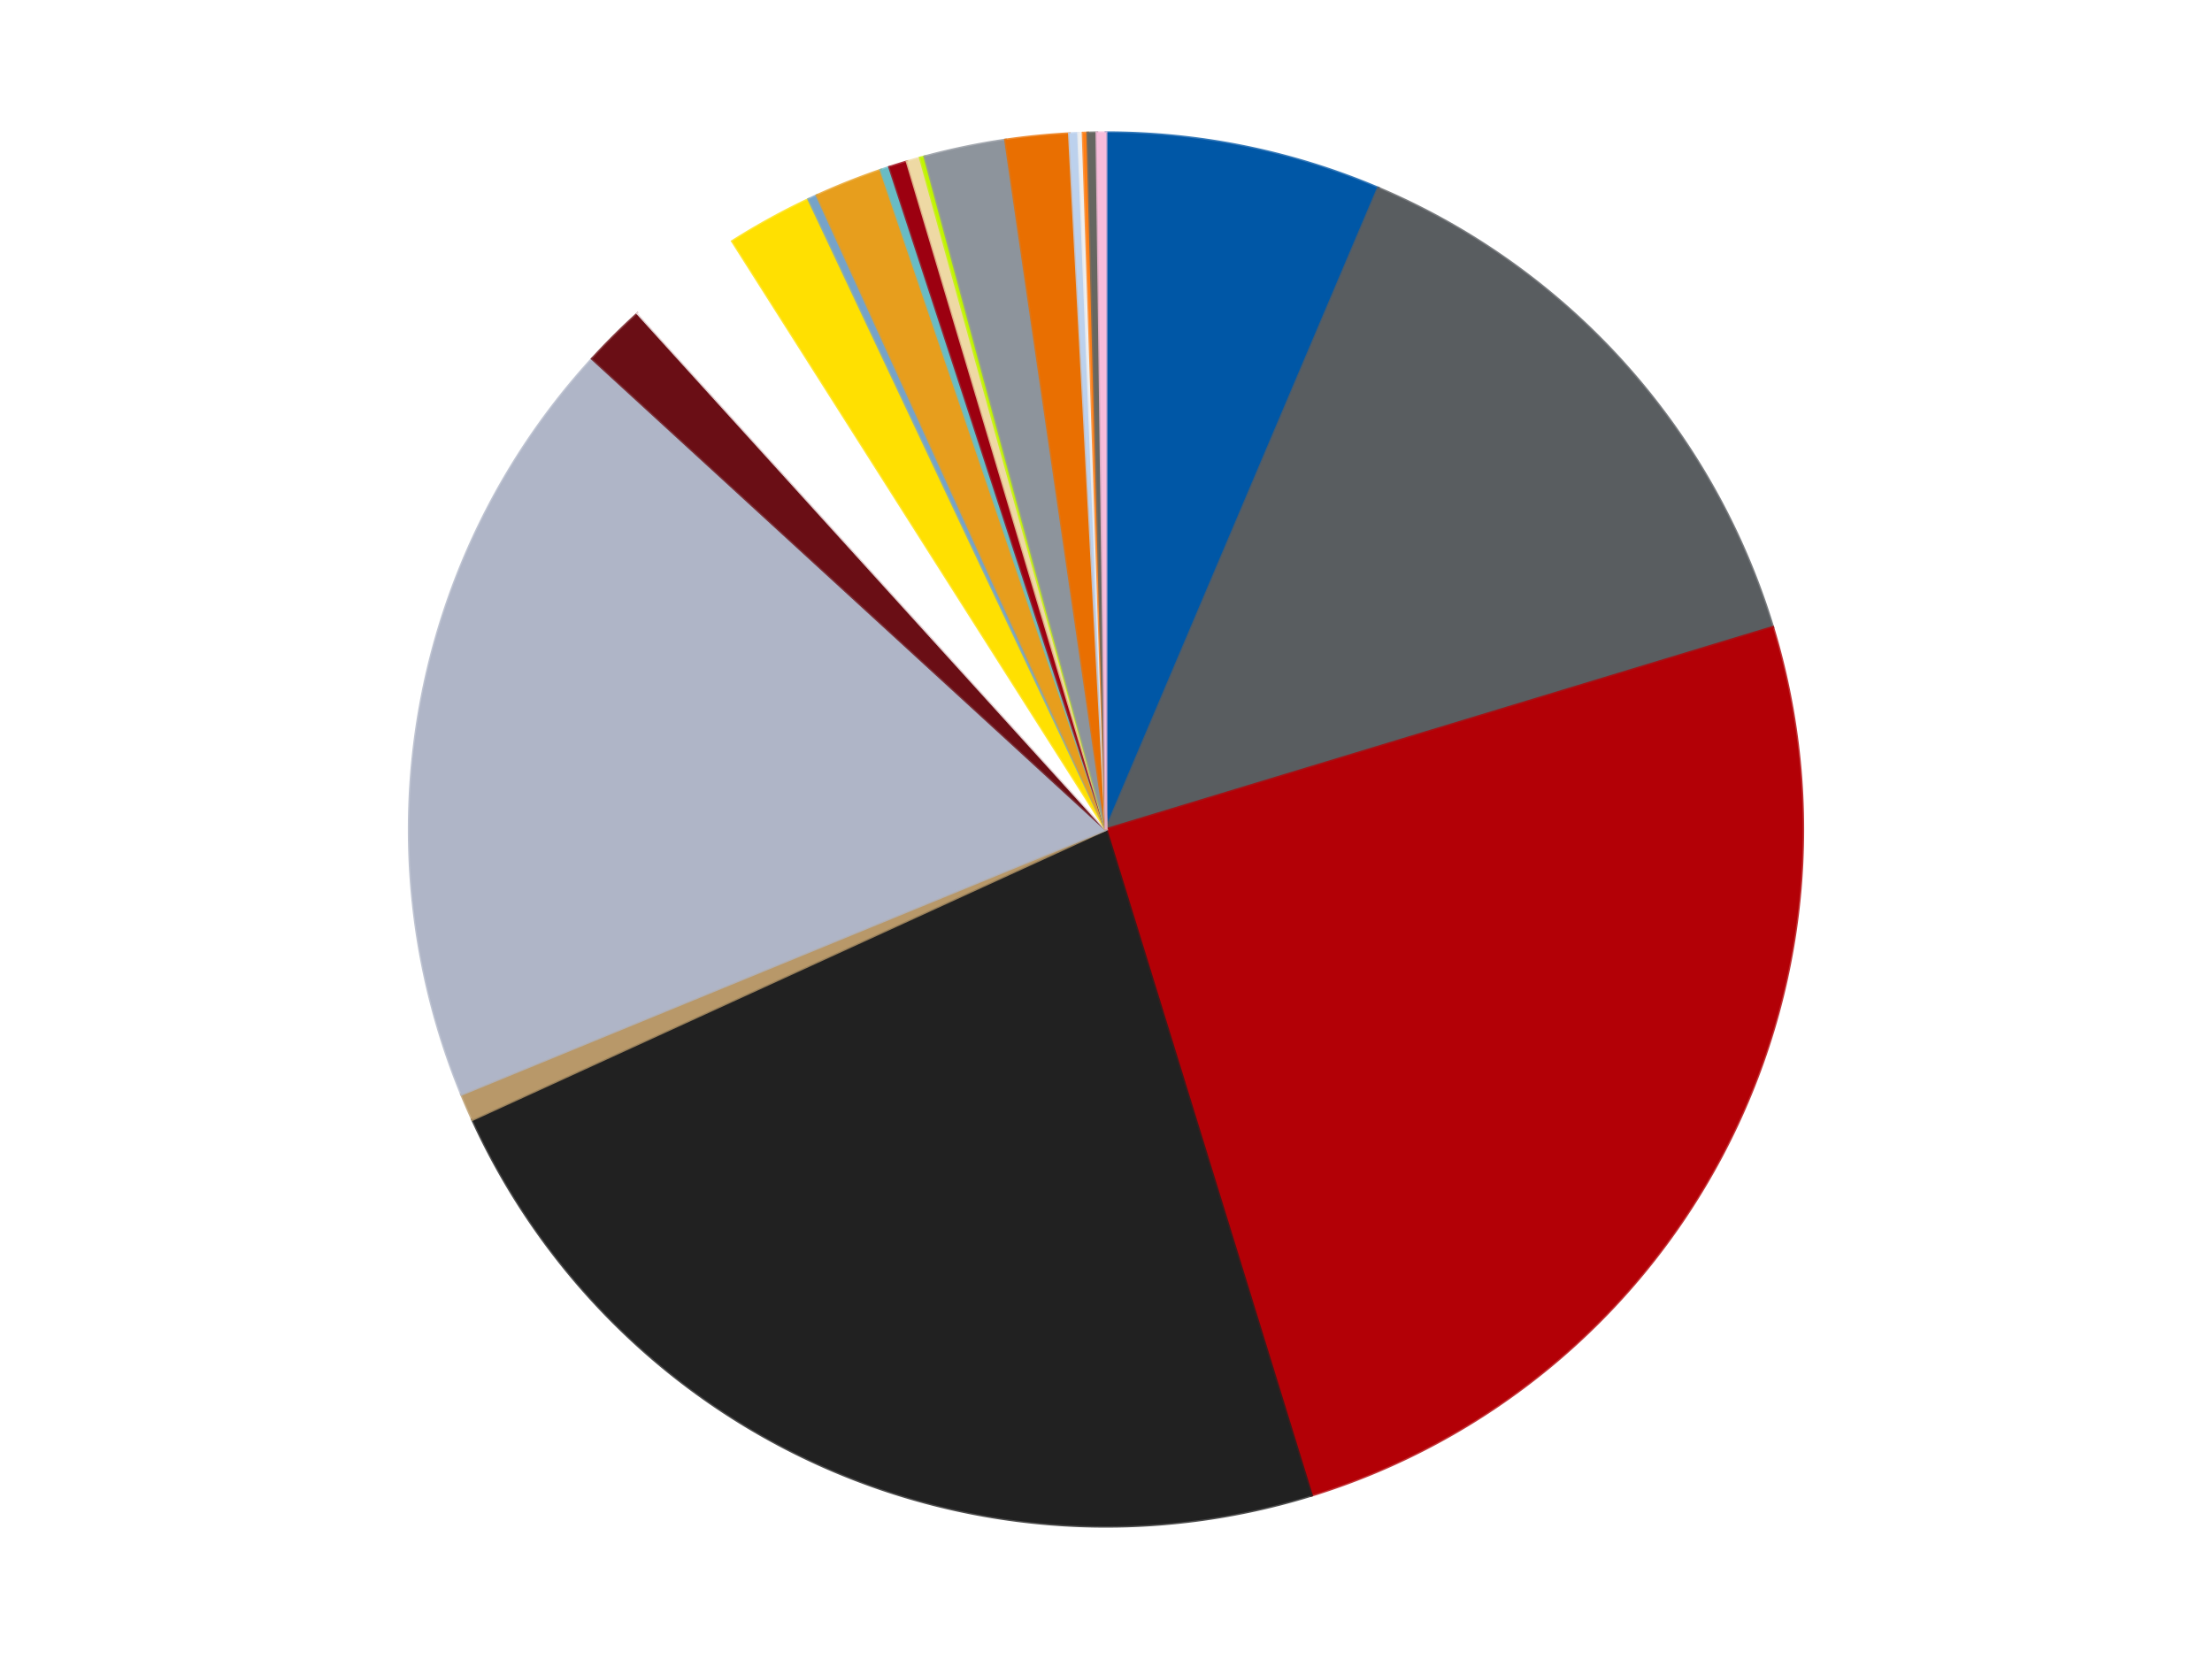
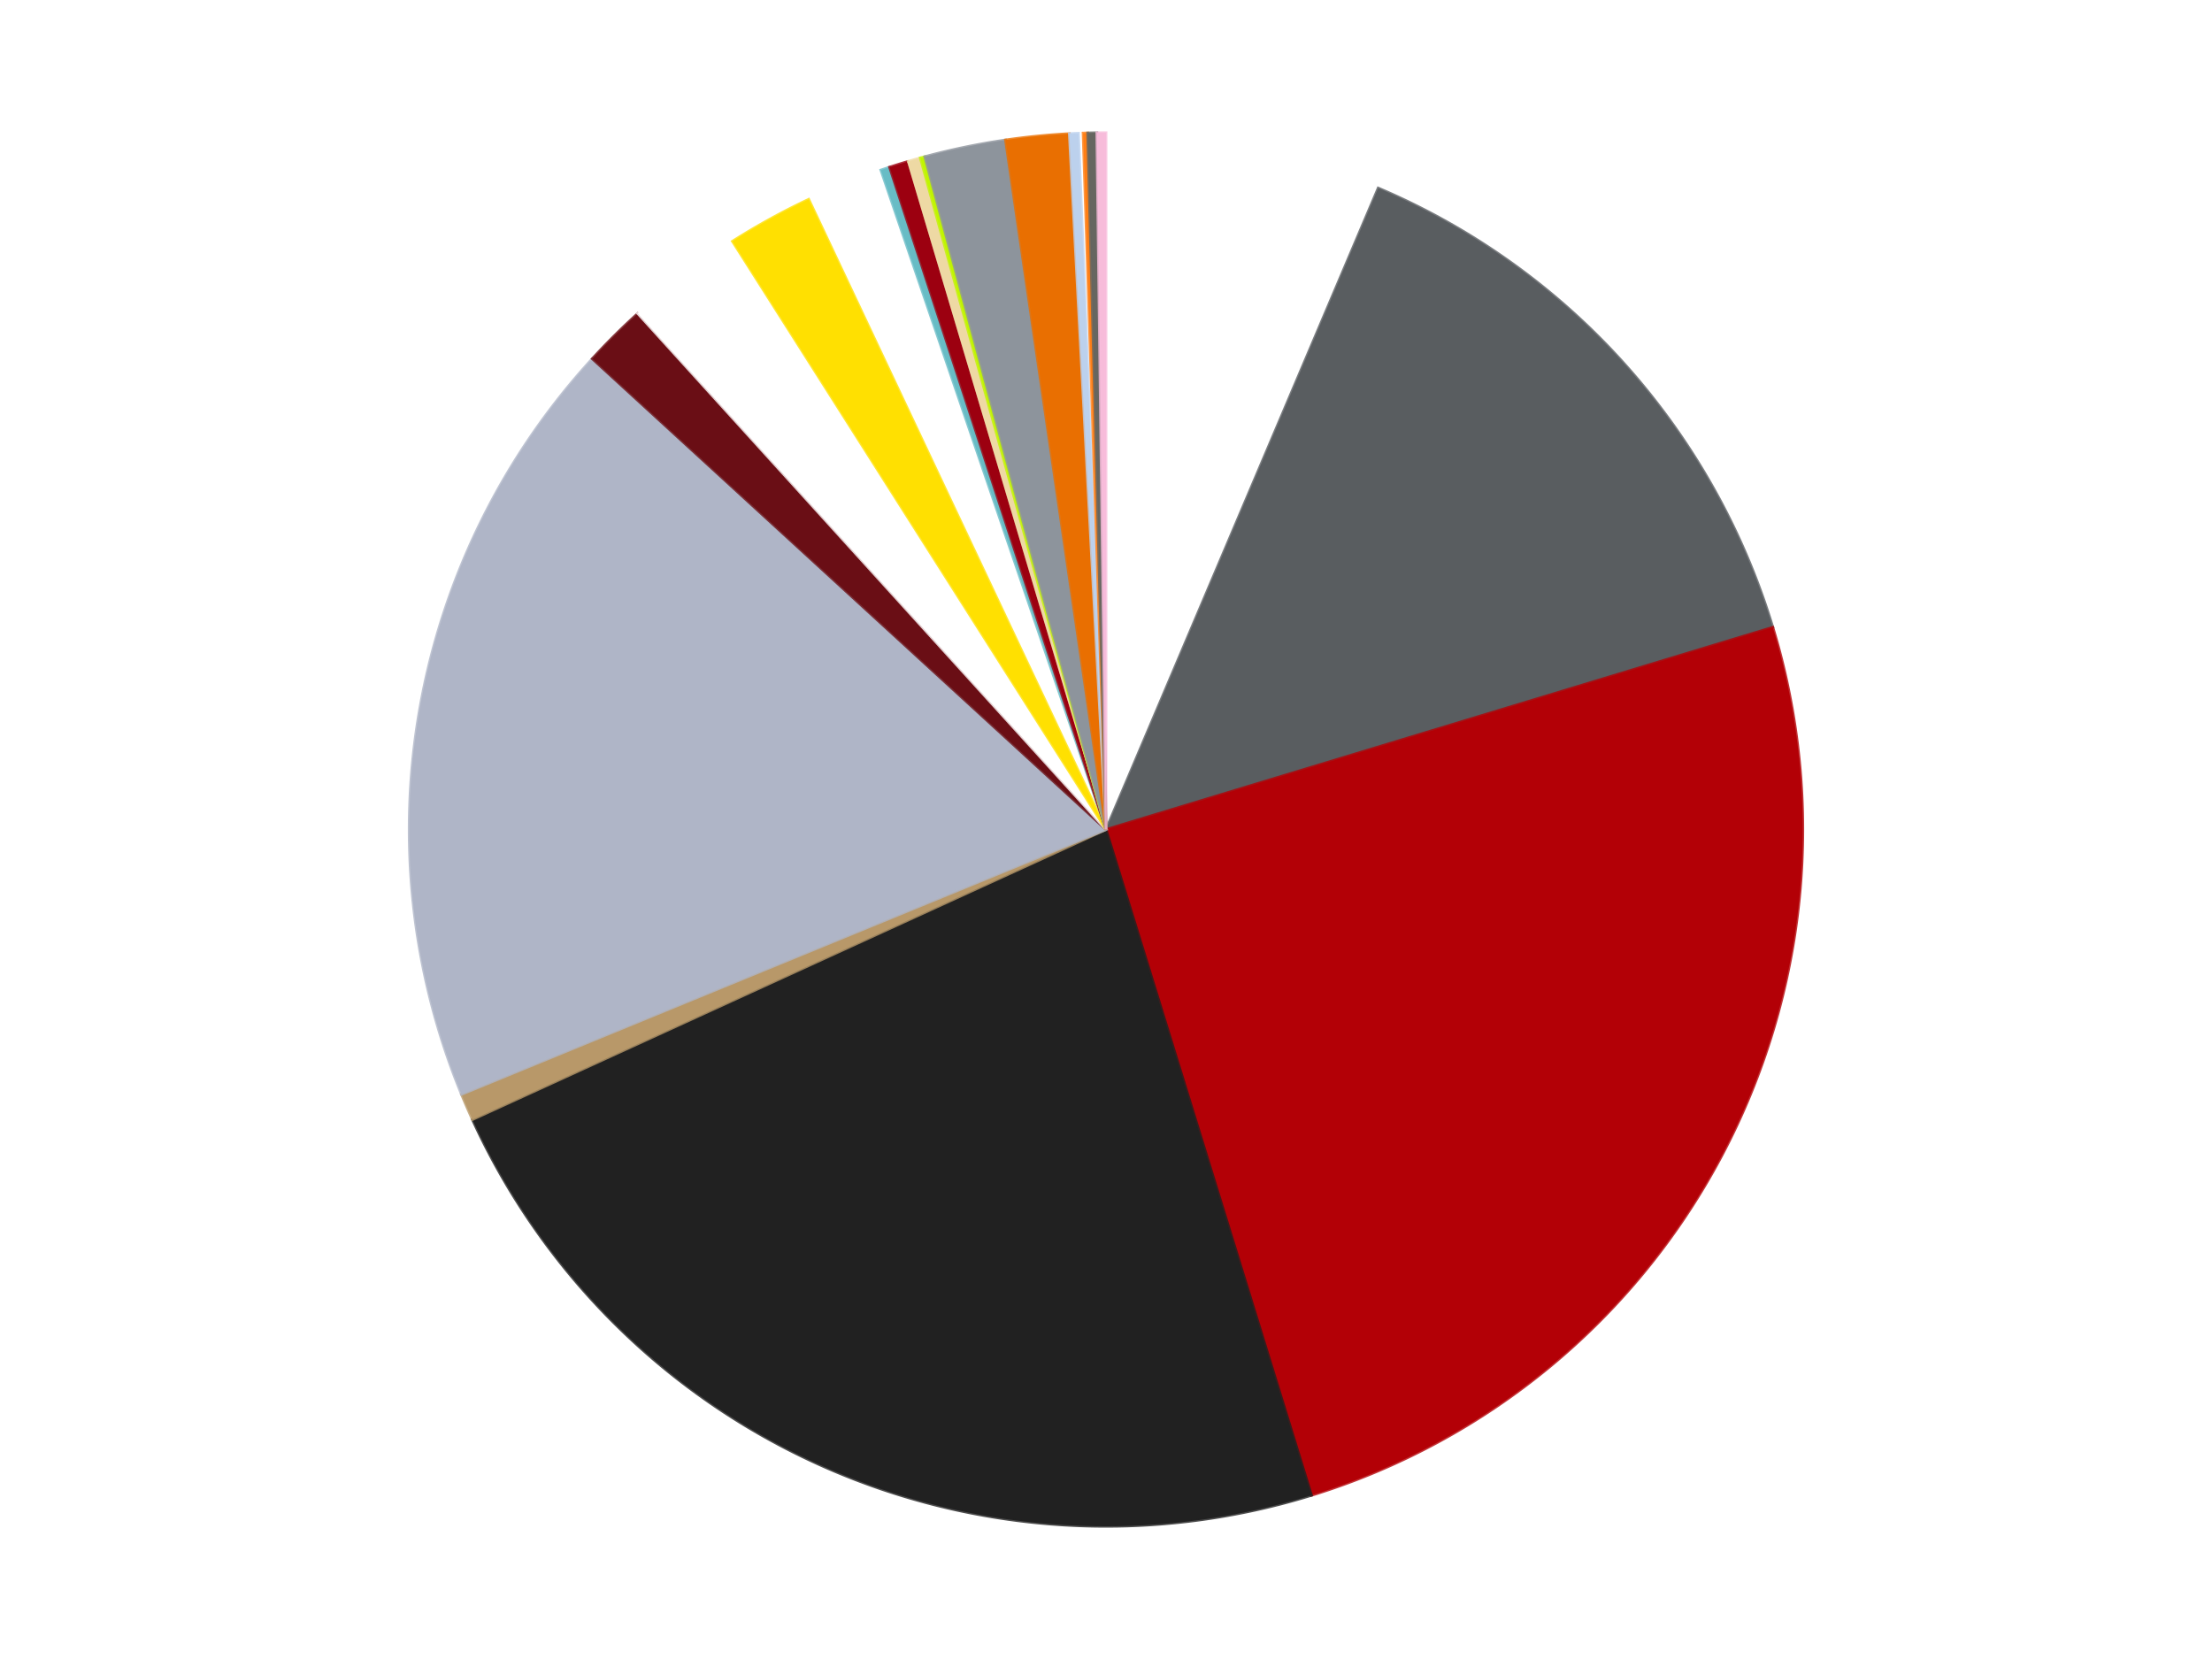
<svg xmlns="http://www.w3.org/2000/svg" xmlns:xlink="http://www.w3.org/1999/xlink" id="chart-a4d77271-cfa7-40a4-87df-60569555a3dc" class="pygal-chart" viewBox="0 0 800 600">
  <defs>
    <style type="text/css">#chart-a4d77271-cfa7-40a4-87df-60569555a3dc{-webkit-user-select:none;-webkit-font-smoothing:antialiased;font-family:Consolas,"Liberation Mono",Menlo,Courier,monospace}#chart-a4d77271-cfa7-40a4-87df-60569555a3dc .title{font-family:Consolas,"Liberation Mono",Menlo,Courier,monospace;font-size:16px}#chart-a4d77271-cfa7-40a4-87df-60569555a3dc .legends .legend text{font-family:Consolas,"Liberation Mono",Menlo,Courier,monospace;font-size:14px}#chart-a4d77271-cfa7-40a4-87df-60569555a3dc .axis text{font-family:Consolas,"Liberation Mono",Menlo,Courier,monospace;font-size:10px}#chart-a4d77271-cfa7-40a4-87df-60569555a3dc .axis text.major{font-family:Consolas,"Liberation Mono",Menlo,Courier,monospace;font-size:10px}#chart-a4d77271-cfa7-40a4-87df-60569555a3dc .text-overlay text.value{font-family:Consolas,"Liberation Mono",Menlo,Courier,monospace;font-size:16px}#chart-a4d77271-cfa7-40a4-87df-60569555a3dc .text-overlay text.label{font-family:Consolas,"Liberation Mono",Menlo,Courier,monospace;font-size:10px}#chart-a4d77271-cfa7-40a4-87df-60569555a3dc .tooltip{font-family:Consolas,"Liberation Mono",Menlo,Courier,monospace;font-size:14px}#chart-a4d77271-cfa7-40a4-87df-60569555a3dc text.no_data{font-family:Consolas,"Liberation Mono",Menlo,Courier,monospace;font-size:64px}
#chart-a4d77271-cfa7-40a4-87df-60569555a3dc{background-color:transparent}#chart-a4d77271-cfa7-40a4-87df-60569555a3dc path,#chart-a4d77271-cfa7-40a4-87df-60569555a3dc line,#chart-a4d77271-cfa7-40a4-87df-60569555a3dc rect,#chart-a4d77271-cfa7-40a4-87df-60569555a3dc circle{-webkit-transition:150ms;-moz-transition:150ms;transition:150ms}#chart-a4d77271-cfa7-40a4-87df-60569555a3dc .graph &gt; .background{fill:transparent}#chart-a4d77271-cfa7-40a4-87df-60569555a3dc .plot &gt; .background{fill:transparent}#chart-a4d77271-cfa7-40a4-87df-60569555a3dc .graph{fill:rgba(0,0,0,.87)}#chart-a4d77271-cfa7-40a4-87df-60569555a3dc text.no_data{fill:rgba(0,0,0,1)}#chart-a4d77271-cfa7-40a4-87df-60569555a3dc .title{fill:rgba(0,0,0,1)}#chart-a4d77271-cfa7-40a4-87df-60569555a3dc .legends .legend text{fill:rgba(0,0,0,.87)}#chart-a4d77271-cfa7-40a4-87df-60569555a3dc .legends .legend:hover text{fill:rgba(0,0,0,1)}#chart-a4d77271-cfa7-40a4-87df-60569555a3dc .axis .line{stroke:rgba(0,0,0,1)}#chart-a4d77271-cfa7-40a4-87df-60569555a3dc .axis .guide.line{stroke:rgba(0,0,0,.54)}#chart-a4d77271-cfa7-40a4-87df-60569555a3dc .axis .major.line{stroke:rgba(0,0,0,.87)}#chart-a4d77271-cfa7-40a4-87df-60569555a3dc .axis text.major{fill:rgba(0,0,0,1)}#chart-a4d77271-cfa7-40a4-87df-60569555a3dc .axis.y .guides:hover .guide.line,#chart-a4d77271-cfa7-40a4-87df-60569555a3dc .line-graph .axis.x .guides:hover .guide.line,#chart-a4d77271-cfa7-40a4-87df-60569555a3dc .stackedline-graph .axis.x .guides:hover .guide.line,#chart-a4d77271-cfa7-40a4-87df-60569555a3dc .xy-graph .axis.x .guides:hover .guide.line{stroke:rgba(0,0,0,1)}#chart-a4d77271-cfa7-40a4-87df-60569555a3dc .axis .guides:hover text{fill:rgba(0,0,0,1)}#chart-a4d77271-cfa7-40a4-87df-60569555a3dc .reactive{fill-opacity:1.0;stroke-opacity:.8;stroke-width:1}#chart-a4d77271-cfa7-40a4-87df-60569555a3dc .ci{stroke:rgba(0,0,0,.87)}#chart-a4d77271-cfa7-40a4-87df-60569555a3dc .reactive.active,#chart-a4d77271-cfa7-40a4-87df-60569555a3dc .active .reactive{fill-opacity:0.6;stroke-opacity:.9;stroke-width:4}#chart-a4d77271-cfa7-40a4-87df-60569555a3dc .ci .reactive.active{stroke-width:1.5}#chart-a4d77271-cfa7-40a4-87df-60569555a3dc .series text{fill:rgba(0,0,0,1)}#chart-a4d77271-cfa7-40a4-87df-60569555a3dc .tooltip rect{fill:transparent;stroke:rgba(0,0,0,1);-webkit-transition:opacity 150ms;-moz-transition:opacity 150ms;transition:opacity 150ms}#chart-a4d77271-cfa7-40a4-87df-60569555a3dc .tooltip .label{fill:rgba(0,0,0,.87)}#chart-a4d77271-cfa7-40a4-87df-60569555a3dc .tooltip .label{fill:rgba(0,0,0,.87)}#chart-a4d77271-cfa7-40a4-87df-60569555a3dc .tooltip .legend{font-size:.8em;fill:rgba(0,0,0,.54)}#chart-a4d77271-cfa7-40a4-87df-60569555a3dc .tooltip .x_label{font-size:.6em;fill:rgba(0,0,0,1)}#chart-a4d77271-cfa7-40a4-87df-60569555a3dc .tooltip .xlink{font-size:.5em;text-decoration:underline}#chart-a4d77271-cfa7-40a4-87df-60569555a3dc .tooltip .value{font-size:1.5em}#chart-a4d77271-cfa7-40a4-87df-60569555a3dc .bound{font-size:.5em}#chart-a4d77271-cfa7-40a4-87df-60569555a3dc .max-value{font-size:.75em;fill:rgba(0,0,0,.54)}#chart-a4d77271-cfa7-40a4-87df-60569555a3dc .map-element{fill:transparent;stroke:rgba(0,0,0,.54) !important}#chart-a4d77271-cfa7-40a4-87df-60569555a3dc .map-element .reactive{fill-opacity:inherit;stroke-opacity:inherit}#chart-a4d77271-cfa7-40a4-87df-60569555a3dc .color-0,#chart-a4d77271-cfa7-40a4-87df-60569555a3dc .color-0 a:visited{stroke:#f44336;fill:#f44336}#chart-a4d77271-cfa7-40a4-87df-60569555a3dc .color-1,#chart-a4d77271-cfa7-40a4-87df-60569555a3dc .color-1 a:visited{stroke:#3f51b5;fill:#3f51b5}#chart-a4d77271-cfa7-40a4-87df-60569555a3dc .color-2,#chart-a4d77271-cfa7-40a4-87df-60569555a3dc .color-2 a:visited{stroke:#009688;fill:#009688}#chart-a4d77271-cfa7-40a4-87df-60569555a3dc .color-3,#chart-a4d77271-cfa7-40a4-87df-60569555a3dc .color-3 a:visited{stroke:#ffc107;fill:#ffc107}#chart-a4d77271-cfa7-40a4-87df-60569555a3dc .color-4,#chart-a4d77271-cfa7-40a4-87df-60569555a3dc .color-4 a:visited{stroke:#ff5722;fill:#ff5722}#chart-a4d77271-cfa7-40a4-87df-60569555a3dc .color-5,#chart-a4d77271-cfa7-40a4-87df-60569555a3dc .color-5 a:visited{stroke:#9c27b0;fill:#9c27b0}#chart-a4d77271-cfa7-40a4-87df-60569555a3dc .color-6,#chart-a4d77271-cfa7-40a4-87df-60569555a3dc .color-6 a:visited{stroke:#03a9f4;fill:#03a9f4}#chart-a4d77271-cfa7-40a4-87df-60569555a3dc .color-7,#chart-a4d77271-cfa7-40a4-87df-60569555a3dc .color-7 a:visited{stroke:#8bc34a;fill:#8bc34a}#chart-a4d77271-cfa7-40a4-87df-60569555a3dc .color-8,#chart-a4d77271-cfa7-40a4-87df-60569555a3dc .color-8 a:visited{stroke:#ff9800;fill:#ff9800}#chart-a4d77271-cfa7-40a4-87df-60569555a3dc .color-9,#chart-a4d77271-cfa7-40a4-87df-60569555a3dc .color-9 a:visited{stroke:#e91e63;fill:#e91e63}#chart-a4d77271-cfa7-40a4-87df-60569555a3dc .color-10,#chart-a4d77271-cfa7-40a4-87df-60569555a3dc .color-10 a:visited{stroke:#2196f3;fill:#2196f3}#chart-a4d77271-cfa7-40a4-87df-60569555a3dc .color-11,#chart-a4d77271-cfa7-40a4-87df-60569555a3dc .color-11 a:visited{stroke:#4caf50;fill:#4caf50}#chart-a4d77271-cfa7-40a4-87df-60569555a3dc .color-12,#chart-a4d77271-cfa7-40a4-87df-60569555a3dc .color-12 a:visited{stroke:#ffeb3b;fill:#ffeb3b}#chart-a4d77271-cfa7-40a4-87df-60569555a3dc .color-13,#chart-a4d77271-cfa7-40a4-87df-60569555a3dc .color-13 a:visited{stroke:#673ab7;fill:#673ab7}#chart-a4d77271-cfa7-40a4-87df-60569555a3dc .color-14,#chart-a4d77271-cfa7-40a4-87df-60569555a3dc .color-14 a:visited{stroke:#00bcd4;fill:#00bcd4}#chart-a4d77271-cfa7-40a4-87df-60569555a3dc .color-15,#chart-a4d77271-cfa7-40a4-87df-60569555a3dc .color-15 a:visited{stroke:#cddc39;fill:#cddc39}#chart-a4d77271-cfa7-40a4-87df-60569555a3dc .color-16,#chart-a4d77271-cfa7-40a4-87df-60569555a3dc .color-16 a:visited{stroke:#9e9e9e;fill:#9e9e9e}#chart-a4d77271-cfa7-40a4-87df-60569555a3dc .color-17,#chart-a4d77271-cfa7-40a4-87df-60569555a3dc .color-17 a:visited{stroke:#607d8b;fill:#607d8b}#chart-a4d77271-cfa7-40a4-87df-60569555a3dc .color-18,#chart-a4d77271-cfa7-40a4-87df-60569555a3dc .color-18 a:visited{stroke:#7b0f07;fill:#7b0f07}#chart-a4d77271-cfa7-40a4-87df-60569555a3dc .color-19,#chart-a4d77271-cfa7-40a4-87df-60569555a3dc .color-19 a:visited{stroke:#141938;fill:#141938}#chart-a4d77271-cfa7-40a4-87df-60569555a3dc .color-20,#chart-a4d77271-cfa7-40a4-87df-60569555a3dc .color-20 a:visited{stroke:#000000;fill:#000000}#chart-a4d77271-cfa7-40a4-87df-60569555a3dc .color-21,#chart-a4d77271-cfa7-40a4-87df-60569555a3dc .color-21 a:visited{stroke:#5e4600;fill:#5e4600}#chart-a4d77271-cfa7-40a4-87df-60569555a3dc .text-overlay .color-0 text{fill:black}#chart-a4d77271-cfa7-40a4-87df-60569555a3dc .text-overlay .color-1 text{fill:black}#chart-a4d77271-cfa7-40a4-87df-60569555a3dc .text-overlay .color-2 text{fill:black}#chart-a4d77271-cfa7-40a4-87df-60569555a3dc .text-overlay .color-3 text{fill:black}#chart-a4d77271-cfa7-40a4-87df-60569555a3dc .text-overlay .color-4 text{fill:black}#chart-a4d77271-cfa7-40a4-87df-60569555a3dc .text-overlay .color-5 text{fill:black}#chart-a4d77271-cfa7-40a4-87df-60569555a3dc .text-overlay .color-6 text{fill:black}#chart-a4d77271-cfa7-40a4-87df-60569555a3dc .text-overlay .color-7 text{fill:black}#chart-a4d77271-cfa7-40a4-87df-60569555a3dc .text-overlay .color-8 text{fill:black}#chart-a4d77271-cfa7-40a4-87df-60569555a3dc .text-overlay .color-9 text{fill:black}#chart-a4d77271-cfa7-40a4-87df-60569555a3dc .text-overlay .color-10 text{fill:black}#chart-a4d77271-cfa7-40a4-87df-60569555a3dc .text-overlay .color-11 text{fill:black}#chart-a4d77271-cfa7-40a4-87df-60569555a3dc .text-overlay .color-12 text{fill:black}#chart-a4d77271-cfa7-40a4-87df-60569555a3dc .text-overlay .color-13 text{fill:black}#chart-a4d77271-cfa7-40a4-87df-60569555a3dc .text-overlay .color-14 text{fill:black}#chart-a4d77271-cfa7-40a4-87df-60569555a3dc .text-overlay .color-15 text{fill:black}#chart-a4d77271-cfa7-40a4-87df-60569555a3dc .text-overlay .color-16 text{fill:black}#chart-a4d77271-cfa7-40a4-87df-60569555a3dc .text-overlay .color-17 text{fill:black}#chart-a4d77271-cfa7-40a4-87df-60569555a3dc .text-overlay .color-18 text{fill:black}#chart-a4d77271-cfa7-40a4-87df-60569555a3dc .text-overlay .color-19 text{fill:white}#chart-a4d77271-cfa7-40a4-87df-60569555a3dc .text-overlay .color-20 text{fill:white}#chart-a4d77271-cfa7-40a4-87df-60569555a3dc .text-overlay .color-21 text{fill:black}
#chart-a4d77271-cfa7-40a4-87df-60569555a3dc text.no_data{text-anchor:middle}#chart-a4d77271-cfa7-40a4-87df-60569555a3dc .guide.line{fill:none}#chart-a4d77271-cfa7-40a4-87df-60569555a3dc .centered{text-anchor:middle}#chart-a4d77271-cfa7-40a4-87df-60569555a3dc .title{text-anchor:middle}#chart-a4d77271-cfa7-40a4-87df-60569555a3dc .legends .legend text{fill-opacity:1}#chart-a4d77271-cfa7-40a4-87df-60569555a3dc .axis.x text{text-anchor:middle}#chart-a4d77271-cfa7-40a4-87df-60569555a3dc .axis.x:not(.web) text[transform]{text-anchor:start}#chart-a4d77271-cfa7-40a4-87df-60569555a3dc .axis.x:not(.web) text[transform].backwards{text-anchor:end}#chart-a4d77271-cfa7-40a4-87df-60569555a3dc .axis.y text{text-anchor:end}#chart-a4d77271-cfa7-40a4-87df-60569555a3dc .axis.y text[transform].backwards{text-anchor:start}#chart-a4d77271-cfa7-40a4-87df-60569555a3dc .axis.y2 text{text-anchor:start}#chart-a4d77271-cfa7-40a4-87df-60569555a3dc .axis.y2 text[transform].backwards{text-anchor:end}#chart-a4d77271-cfa7-40a4-87df-60569555a3dc .axis .guide.line{stroke-dasharray:4,4;stroke:black}#chart-a4d77271-cfa7-40a4-87df-60569555a3dc .axis .major.guide.line{stroke-dasharray:6,6;stroke:black}#chart-a4d77271-cfa7-40a4-87df-60569555a3dc .horizontal .axis.y .guide.line,#chart-a4d77271-cfa7-40a4-87df-60569555a3dc .horizontal .axis.y2 .guide.line,#chart-a4d77271-cfa7-40a4-87df-60569555a3dc .vertical .axis.x .guide.line{opacity:0}#chart-a4d77271-cfa7-40a4-87df-60569555a3dc .horizontal .axis.always_show .guide.line,#chart-a4d77271-cfa7-40a4-87df-60569555a3dc .vertical .axis.always_show .guide.line{opacity:1 !important}#chart-a4d77271-cfa7-40a4-87df-60569555a3dc .axis.y .guides:hover .guide.line,#chart-a4d77271-cfa7-40a4-87df-60569555a3dc .axis.y2 .guides:hover .guide.line,#chart-a4d77271-cfa7-40a4-87df-60569555a3dc .axis.x .guides:hover .guide.line{opacity:1}#chart-a4d77271-cfa7-40a4-87df-60569555a3dc .axis .guides:hover text{opacity:1}#chart-a4d77271-cfa7-40a4-87df-60569555a3dc .nofill{fill:none}#chart-a4d77271-cfa7-40a4-87df-60569555a3dc .subtle-fill{fill-opacity:.2}#chart-a4d77271-cfa7-40a4-87df-60569555a3dc .dot{stroke-width:1px;fill-opacity:1;stroke-opacity:1}#chart-a4d77271-cfa7-40a4-87df-60569555a3dc .dot.active{stroke-width:5px}#chart-a4d77271-cfa7-40a4-87df-60569555a3dc .dot.negative{fill:transparent}#chart-a4d77271-cfa7-40a4-87df-60569555a3dc text,#chart-a4d77271-cfa7-40a4-87df-60569555a3dc tspan{stroke:none !important}#chart-a4d77271-cfa7-40a4-87df-60569555a3dc .series text.active{opacity:1}#chart-a4d77271-cfa7-40a4-87df-60569555a3dc .tooltip rect{fill-opacity:.95;stroke-width:.5}#chart-a4d77271-cfa7-40a4-87df-60569555a3dc .tooltip text{fill-opacity:1}#chart-a4d77271-cfa7-40a4-87df-60569555a3dc .showable{visibility:hidden}#chart-a4d77271-cfa7-40a4-87df-60569555a3dc .showable.shown{visibility:visible}#chart-a4d77271-cfa7-40a4-87df-60569555a3dc .gauge-background{fill:rgba(229,229,229,1);stroke:none}#chart-a4d77271-cfa7-40a4-87df-60569555a3dc .bg-lines{stroke:transparent;stroke-width:2px}</style>
    <script type="text/javascript">window.pygal = window.pygal || {};window.pygal.config = window.pygal.config || {};window.pygal.config['a4d77271-cfa7-40a4-87df-60569555a3dc'] = {"allow_interruptions": false, "box_mode": "extremes", "classes": ["pygal-chart"], "css": ["file://style.css", "file://graph.css"], "defs": [], "disable_xml_declaration": false, "dots_size": 2.5, "dynamic_print_values": false, "explicit_size": false, "fill": false, "force_uri_protocol": "https", "formatter": null, "half_pie": false, "height": 600, "include_x_axis": false, "inner_radius": 0, "interpolate": null, "interpolation_parameters": {}, "interpolation_precision": 250, "inverse_y_axis": false, "js": ["//kozea.github.io/pygal.js/2.0.x/pygal-tooltips.min.js"], "legend_at_bottom": false, "legend_at_bottom_columns": null, "legend_box_size": 12, "logarithmic": false, "margin": 20, "margin_bottom": null, "margin_left": null, "margin_right": null, "margin_top": null, "max_scale": 16, "min_scale": 4, "missing_value_fill_truncation": "x", "no_data_text": "No data", "no_prefix": false, "order_min": null, "pretty_print": false, "print_labels": false, "print_values": false, "print_values_position": "center", "print_zeroes": true, "range": null, "rounded_bars": null, "secondary_range": null, "show_dots": true, "show_legend": false, "show_minor_x_labels": true, "show_minor_y_labels": true, "show_only_major_dots": false, "show_x_guides": false, "show_x_labels": true, "show_y_guides": true, "show_y_labels": true, "spacing": 10, "stack_from_top": false, "strict": false, "stroke": true, "stroke_style": null, "style": {"background": "transparent", "ci_colors": [], "colors": ["#F44336", "#3F51B5", "#009688", "#FFC107", "#FF5722", "#9C27B0", "#03A9F4", "#8BC34A", "#FF9800", "#E91E63", "#2196F3", "#4CAF50", "#FFEB3B", "#673AB7", "#00BCD4", "#CDDC39", "#9E9E9E", "#607D8B"], "dot_opacity": "1", "font_family": "Consolas, \"Liberation Mono\", Menlo, Courier, monospace", "foreground": "rgba(0, 0, 0, .87)", "foreground_strong": "rgba(0, 0, 0, 1)", "foreground_subtle": "rgba(0, 0, 0, .54)", "guide_stroke_color": "black", "guide_stroke_dasharray": "4,4", "label_font_family": "Consolas, \"Liberation Mono\", Menlo, Courier, monospace", "label_font_size": 10, "legend_font_family": "Consolas, \"Liberation Mono\", Menlo, Courier, monospace", "legend_font_size": 14, "major_guide_stroke_color": "black", "major_guide_stroke_dasharray": "6,6", "major_label_font_family": "Consolas, \"Liberation Mono\", Menlo, Courier, monospace", "major_label_font_size": 10, "no_data_font_family": "Consolas, \"Liberation Mono\", Menlo, Courier, monospace", "no_data_font_size": 64, "opacity": "1.0", "opacity_hover": "0.6", "plot_background": "transparent", "stroke_opacity": ".8", "stroke_opacity_hover": ".9", "stroke_width": "1", "stroke_width_hover": "4", "title_font_family": "Consolas, \"Liberation Mono\", Menlo, Courier, monospace", "title_font_size": 16, "tooltip_font_family": "Consolas, \"Liberation Mono\", Menlo, Courier, monospace", "tooltip_font_size": 14, "transition": "150ms", "value_background": "rgba(229, 229, 229, 1)", "value_colors": [], "value_font_family": "Consolas, \"Liberation Mono\", Menlo, Courier, monospace", "value_font_size": 16, "value_label_font_family": "Consolas, \"Liberation Mono\", Menlo, Courier, monospace", "value_label_font_size": 10}, "title": null, "tooltip_border_radius": 0, "tooltip_fancy_mode": true, "truncate_label": null, "truncate_legend": null, "width": 800, "x_label_rotation": 0, "x_labels": null, "x_labels_major": null, "x_labels_major_count": null, "x_labels_major_every": null, "x_title": null, "xrange": null, "y_label_rotation": 0, "y_labels": null, "y_labels_major": null, "y_labels_major_count": null, "y_labels_major_every": null, "y_title": null, "zero": 0, "legends": ["Blue", "Dark Bluish Gray", "Red", "Black", "Dark Tan", "Light Bluish Gray", "Dark Red", "White", "Yellow", "Trans-Medium Blue", "Pearl Gold", "Trans-Light Blue", "Trans-Red", "Tan", "Trans-Neon Green", "Flat Silver", "Trans-Orange", "Bright Light Blue", "Trans-Clear", "Orange", "Pearl Dark Gray", "Bright Pink"]}</script>
    <script type="text/javascript" xlink:href="https://kozea.github.io/pygal.js/2.0.x/pygal-tooltips.min.js" />
  </defs>
  <title>Pygal</title>
  <g class="graph pie-graph vertical">
    <rect x="0" y="0" width="800" height="600" class="background" />
    <g transform="translate(20, 20)" class="plot">
      <rect x="0" y="0" width="760" height="560" class="background" />
      <g class="series serie-0 color-0">
        <g class="slices">
          <g class="slice" style="fill: #0057A6; stroke: #0057A6">
-             <path d="M380 28 A252 252 0 0 1 478.443 48.024 L380 280 A0 0 0 0 0 380 280 z" class="slice reactive tooltip-trigger" />
            <desc class="value">61</desc>
            <desc class="x centered">405.11471843554</desc>
            <desc class="y centered">156.52833961631703</desc>
          </g>
        </g>
      </g>
      <g class="series serie-1 color-1">
        <g class="slices">
          <g class="slice" style="fill: #595D60; stroke: #595D60">
            <path d="M478.443 48.024 A252 252 0 0 1 621.156 206.873 L380 280 A0 0 0 0 0 380 280 z" class="slice reactive tooltip-trigger" />
            <desc class="value">133</desc>
            <desc class="x centered">473.728641648612</desc>
            <desc class="y centered">195.79227033872678</desc>
          </g>
        </g>
      </g>
      <g class="series serie-2 color-2">
        <g class="slices">
          <g class="slice" style="fill: #B30006; stroke: #B30006">
            <path d="M621.156 206.873 A252 252 0 0 1 454.316 520.793 L380 280 A0 0 0 0 0 380 280 z" class="slice reactive tooltip-trigger" />
            <desc class="value">238</desc>
            <desc class="x centered">491.2622055426672</desc>
            <desc class="y centered">339.1330839529048</desc>
          </g>
        </g>
      </g>
      <g class="series serie-3 color-3">
        <g class="slices">
          <g class="slice" style="fill: #212121; stroke: #212121">
            <path d="M454.316 520.793 A252 252 0 0 1 150.867 384.89 L380 280 A0 0 0 0 0 380 280 z" class="slice reactive tooltip-trigger" />
            <desc class="value">219</desc>
            <desc class="x centered">328.49886770978856</desc>
            <desc class="y centered">394.9940579892115</desc>
          </g>
        </g>
      </g>
      <g class="series serie-4 color-4">
        <g class="slices">
          <g class="slice" style="fill: #B89869; stroke: #B89869">
            <path d="M150.867 384.89 A252 252 0 0 1 146.906 375.766 L380 280 A0 0 0 0 0 380 280 z" class="slice reactive tooltip-trigger" />
            <desc class="value">6</desc>
            <desc class="x centered">264.42060903501766</desc>
            <desc class="y centered">330.1737419788853</desc>
          </g>
        </g>
      </g>
      <g class="series serie-5 color-5">
        <g class="slices">
          <g class="slice" style="fill: #AFB5C7; stroke: #AFB5C7">
            <path d="M146.906 375.766 A252 252 0 0 1 194.214 109.743 L380 280 A0 0 0 0 0 380 280 z" class="slice reactive tooltip-trigger" />
            <desc class="value">172</desc>
            <desc class="x centered">255.94634503395508</desc>
            <desc class="y centered">257.93893271925674</desc>
          </g>
        </g>
      </g>
      <g class="series serie-6 color-6">
        <g class="slices">
          <g class="slice" style="fill: #6A0E15; stroke: #6A0E15">
            <path d="M194.214 109.743 A252 252 0 0 1 210.662 93.376 L380 280 A0 0 0 0 0 380 280 z" class="slice reactive tooltip-trigger" />
            <desc class="value">14</desc>
            <desc class="x centered">291.12463454718227</desc>
            <desc class="y centered">190.68499893283274</desc>
          </g>
        </g>
      </g>
      <g class="series serie-7 color-7">
        <g class="slices">
          <g class="slice" style="fill: #FFFFFF; stroke: #FFFFFF">
            <path d="M210.662 93.376 A252 252 0 0 1 244.902 67.274 L380 280 A0 0 0 0 0 380 280 z" class="slice reactive tooltip-trigger" />
            <desc class="value">26</desc>
            <desc class="x centered">303.61157824051327</desc>
            <desc class="y centered">179.79616264286693</desc>
          </g>
        </g>
      </g>
      <g class="series serie-8 color-8">
        <g class="slices">
          <g class="slice" style="fill: #FFE001; stroke: #FFE001">
            <path d="M244.902 67.274 A252 252 0 0 1 272.479 52.09 L380 280 A0 0 0 0 0 380 280 z" class="slice reactive tooltip-trigger" />
            <desc class="value">19</desc>
            <desc class="x centered">319.2264056349666</desc>
            <desc class="y centered">169.62531889987457</desc>
          </g>
        </g>
      </g>
      <g class="series serie-9 color-9">
        <g class="slices">
          <g class="slice" style="fill: #76A3C8; stroke: #76A3C8">
-             <path d="M272.479 52.09 A252 252 0 0 1 275.487 50.695 L380 280 A0 0 0 0 0 380 280 z" class="slice reactive tooltip-trigger" />
            <desc class="value">2</desc>
            <desc class="x centered">326.99022023692453</desc>
            <desc class="y centered">165.6935555208271</desc>
          </g>
        </g>
      </g>
      <g class="series serie-10 color-10">
        <g class="slices">
          <g class="slice" style="fill: #E79E1D; stroke: #E79E1D">
-             <path d="M275.487 50.695 A252 252 0 0 1 298.589 41.513 L380 280 A0 0 0 0 0 380 280 z" class="slice reactive tooltip-trigger" />
            <desc class="value">15</desc>
            <desc class="x centered">333.46219227880056</desc>
            <desc class="y centered">162.90929818083475</desc>
          </g>
        </g>
      </g>
      <g class="series serie-11 color-11">
        <g class="slices">
          <g class="slice" style="fill: #68BCC5; stroke: #68BCC5">
            <path d="M298.589 41.513 A252 252 0 0 1 301.734 40.462 L380 280 A0 0 0 0 0 380 280 z" class="slice reactive tooltip-trigger" />
            <desc class="value">2</desc>
            <desc class="x centered">340.0796712167859</desc>
            <desc class="y centered">160.49114112401503</desc>
          </g>
        </g>
      </g>
      <g class="series serie-12 color-12">
        <g class="slices">
          <g class="slice" style="fill: #9C0010; stroke: #9C0010">
            <path d="M301.734 40.462 A252 252 0 0 1 308.064 38.486 L380 280 A0 0 0 0 0 380 280 z" class="slice reactive tooltip-trigger" />
            <desc class="value">4</desc>
            <desc class="x centered">342.44613043259557</desc>
            <desc class="y centered">159.72653293217837</desc>
          </g>
        </g>
      </g>
      <g class="series serie-13 color-13">
        <g class="slices">
          <g class="slice" style="fill: #EED9A4; stroke: #EED9A4">
-             <path d="M308.064 38.486 A252 252 0 0 1 312.845 37.113 L380 280 A0 0 0 0 0 380 280 z" class="slice reactive tooltip-trigger" />
+             <path d="M308.064 38.486 A252 252 0 0 1 312.845 37.113 L380 280 A0 0 0 0 0 380 280 " class="slice reactive tooltip-trigger" />
            <desc class="value">3</desc>
            <desc class="x centered">345.2254248099737</desc>
            <desc class="y centered">158.89372881492386</desc>
          </g>
        </g>
      </g>
      <g class="series serie-14 color-14">
        <g class="slices">
          <g class="slice" style="fill: #C0F500; stroke: #C0F500">
            <path d="M312.845 37.113 A252 252 0 0 1 314.444 36.676 L380 280 A0 0 0 0 0 380 280 z" class="slice reactive tooltip-trigger" />
            <desc class="value">1</desc>
            <desc class="x centered">346.82196658720204</desc>
            <desc class="y centered">158.4466450530498</desc>
          </g>
        </g>
      </g>
      <g class="series serie-15 color-15">
        <g class="slices">
          <g class="slice" style="fill: #8D949C; stroke: #8D949C">
            <path d="M314.444 36.676 A252 252 0 0 1 343.652 30.635 L380 280 A0 0 0 0 0 380 280 z" class="slice reactive tooltip-trigger" />
            <desc class="value">18</desc>
            <desc class="x centered">354.4792426266604</desc>
            <desc class="y centered">156.61162557561943</desc>
          </g>
        </g>
      </g>
      <g class="series serie-16 color-16">
        <g class="slices">
          <g class="slice" style="fill: #E96F01; stroke: #E96F01">
            <path d="M343.652 30.635 A252 252 0 0 1 366.742 28.349 L380 280 A0 0 0 0 0 380 280 z" class="slice reactive tooltip-trigger" />
            <desc class="value">14</desc>
            <desc class="x centered">367.58538930334134</desc>
            <desc class="y centered">154.61308903537656</desc>
          </g>
        </g>
      </g>
      <g class="series serie-17 color-17">
        <g class="slices">
          <g class="slice" style="fill: #BCD1ED; stroke: #BCD1ED">
            <path d="M366.742 28.349 A252 252 0 0 1 370.055 28.196 L380 280 A0 0 0 0 0 380 280 z" class="slice reactive tooltip-trigger" />
            <desc class="value">2</desc>
            <desc class="x centered">374.1991512091392</desc>
            <desc class="y centered">154.13360196897042</desc>
          </g>
        </g>
      </g>
      <g class="series serie-18 color-18">
        <g class="slices">
          <g class="slice" style="fill: #EEEEEE; stroke: #EEEEEE">
-             <path d="M370.055 28.196 A252 252 0 0 1 371.712 28.136 L380 280 A0 0 0 0 0 380 280 z" class="slice reactive tooltip-trigger" />
            <desc class="value">1</desc>
            <desc class="x centered">375.4415735864372</desc>
            <desc class="y centered">154.0824843453774</desc>
          </g>
        </g>
      </g>
      <g class="series serie-19 color-19">
        <g class="slices">
          <g class="slice" style="fill: #FF7E14; stroke: #FF7E14">
            <path d="M371.712 28.136 A252 252 0 0 1 373.369 28.087 L380 280 A0 0 0 0 0 380 280 z" class="slice reactive tooltip-trigger" />
            <desc class="value">1</desc>
            <desc class="x centered">376.27010928882106</desc>
            <desc class="y centered">154.05521878504587</desc>
          </g>
        </g>
      </g>
      <g class="series serie-20 color-20">
        <g class="slices">
          <g class="slice" style="fill: #666660; stroke: #666660">
            <path d="M373.369 28.087 A252 252 0 0 1 376.684 28.022 L380 280 A0 0 0 0 0 380 280 z" class="slice reactive tooltip-trigger" />
            <desc class="value">2</desc>
            <desc class="x centered">377.51320435820315</desc>
            <desc class="y centered">154.02454267820283</desc>
          </g>
        </g>
      </g>
      <g class="series serie-21 color-21">
        <g class="slices">
          <g class="slice" style="fill: #F7BCDA; stroke: #F7BCDA">
            <path d="M376.684 28.022 A252 252 0 0 1 380 28 L380 280 A0 0 0 0 0 380 280 z" class="slice reactive tooltip-trigger" />
            <desc class="value">2</desc>
            <desc class="x centered">379.1710202751929</desc>
            <desc class="y centered">154.00272704294008</desc>
          </g>
        </g>
      </g>
    </g>
    <g class="titles" />
    <g transform="translate(20, 20)" class="plot overlay">
      <g class="series serie-0 color-0" />
      <g class="series serie-1 color-1" />
      <g class="series serie-2 color-2" />
      <g class="series serie-3 color-3" />
      <g class="series serie-4 color-4" />
      <g class="series serie-5 color-5" />
      <g class="series serie-6 color-6" />
      <g class="series serie-7 color-7" />
      <g class="series serie-8 color-8" />
      <g class="series serie-9 color-9" />
      <g class="series serie-10 color-10" />
      <g class="series serie-11 color-11" />
      <g class="series serie-12 color-12" />
      <g class="series serie-13 color-13" />
      <g class="series serie-14 color-14" />
      <g class="series serie-15 color-15" />
      <g class="series serie-16 color-16" />
      <g class="series serie-17 color-17" />
      <g class="series serie-18 color-18" />
      <g class="series serie-19 color-19" />
      <g class="series serie-20 color-20" />
      <g class="series serie-21 color-21" />
    </g>
    <g transform="translate(20, 20)" class="plot text-overlay">
      <g class="series serie-0 color-0" />
      <g class="series serie-1 color-1" />
      <g class="series serie-2 color-2" />
      <g class="series serie-3 color-3" />
      <g class="series serie-4 color-4" />
      <g class="series serie-5 color-5" />
      <g class="series serie-6 color-6" />
      <g class="series serie-7 color-7" />
      <g class="series serie-8 color-8" />
      <g class="series serie-9 color-9" />
      <g class="series serie-10 color-10" />
      <g class="series serie-11 color-11" />
      <g class="series serie-12 color-12" />
      <g class="series serie-13 color-13" />
      <g class="series serie-14 color-14" />
      <g class="series serie-15 color-15" />
      <g class="series serie-16 color-16" />
      <g class="series serie-17 color-17" />
      <g class="series serie-18 color-18" />
      <g class="series serie-19 color-19" />
      <g class="series serie-20 color-20" />
      <g class="series serie-21 color-21" />
    </g>
    <g transform="translate(20, 20)" class="plot tooltip-overlay">
      <g transform="translate(0 0)" style="opacity: 0" class="tooltip">
        <rect rx="0" ry="0" width="0" height="0" class="tooltip-box" />
        <g class="text" />
      </g>
    </g>
  </g>
</svg>